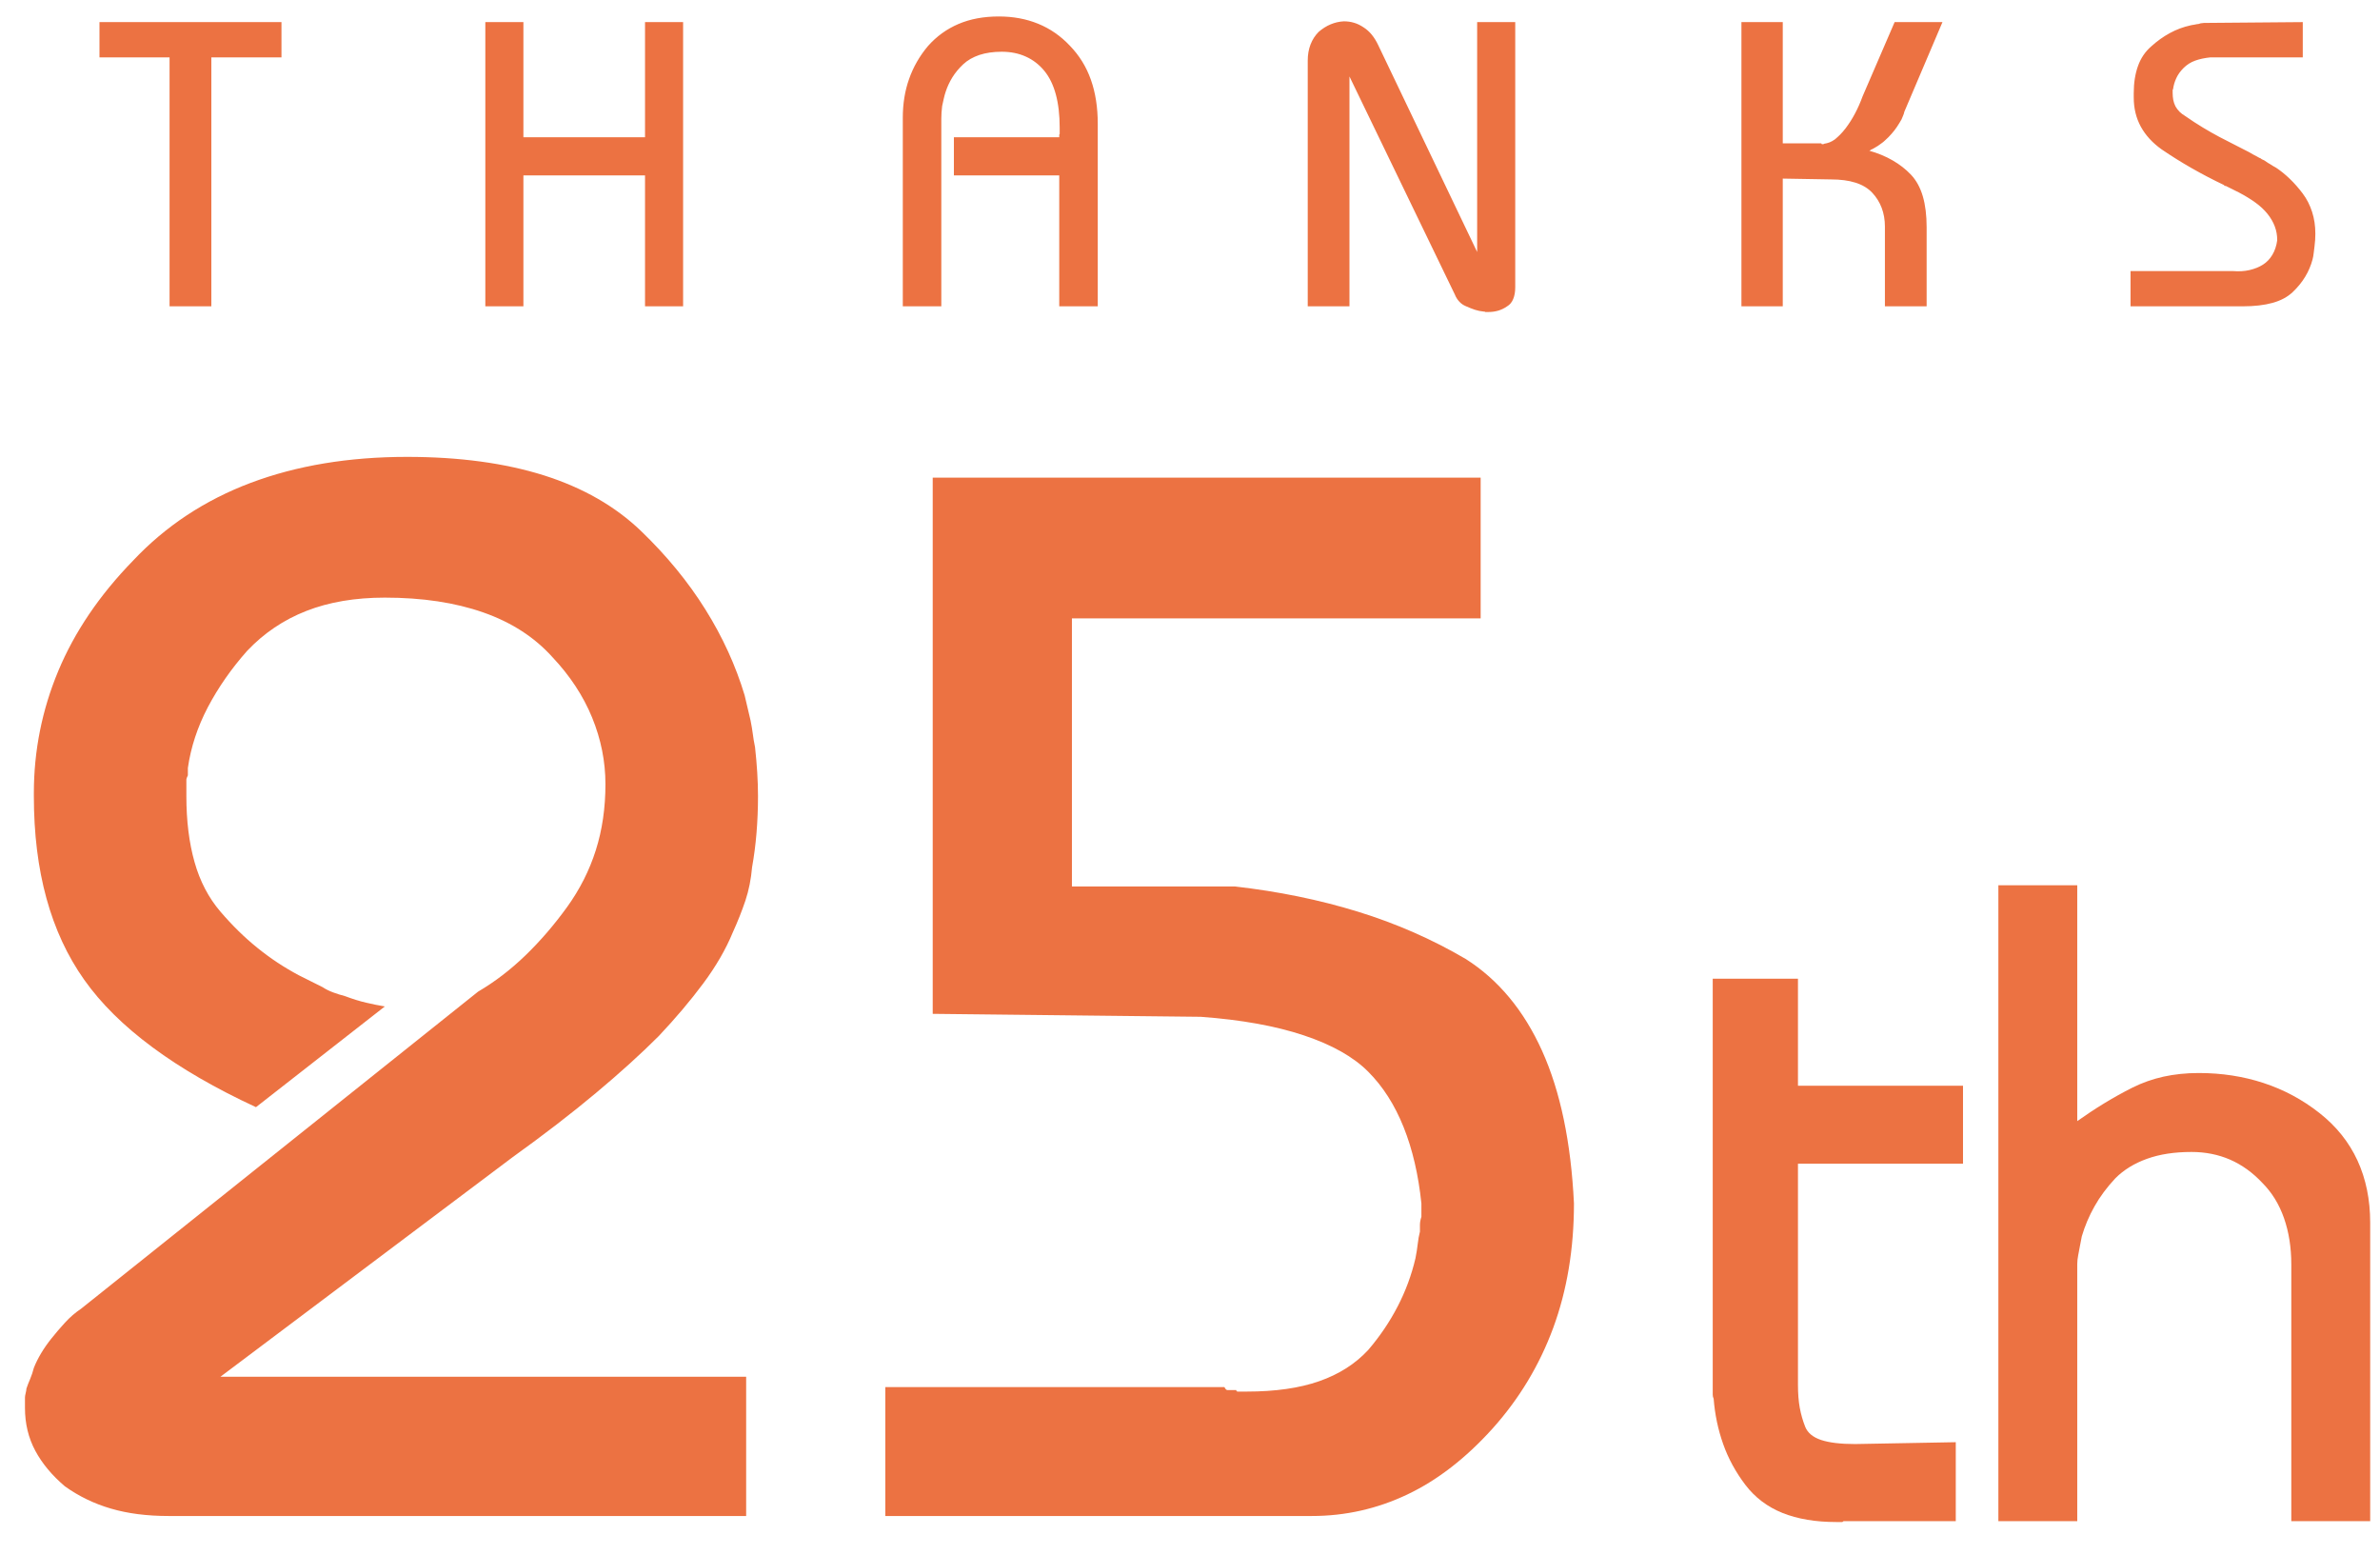
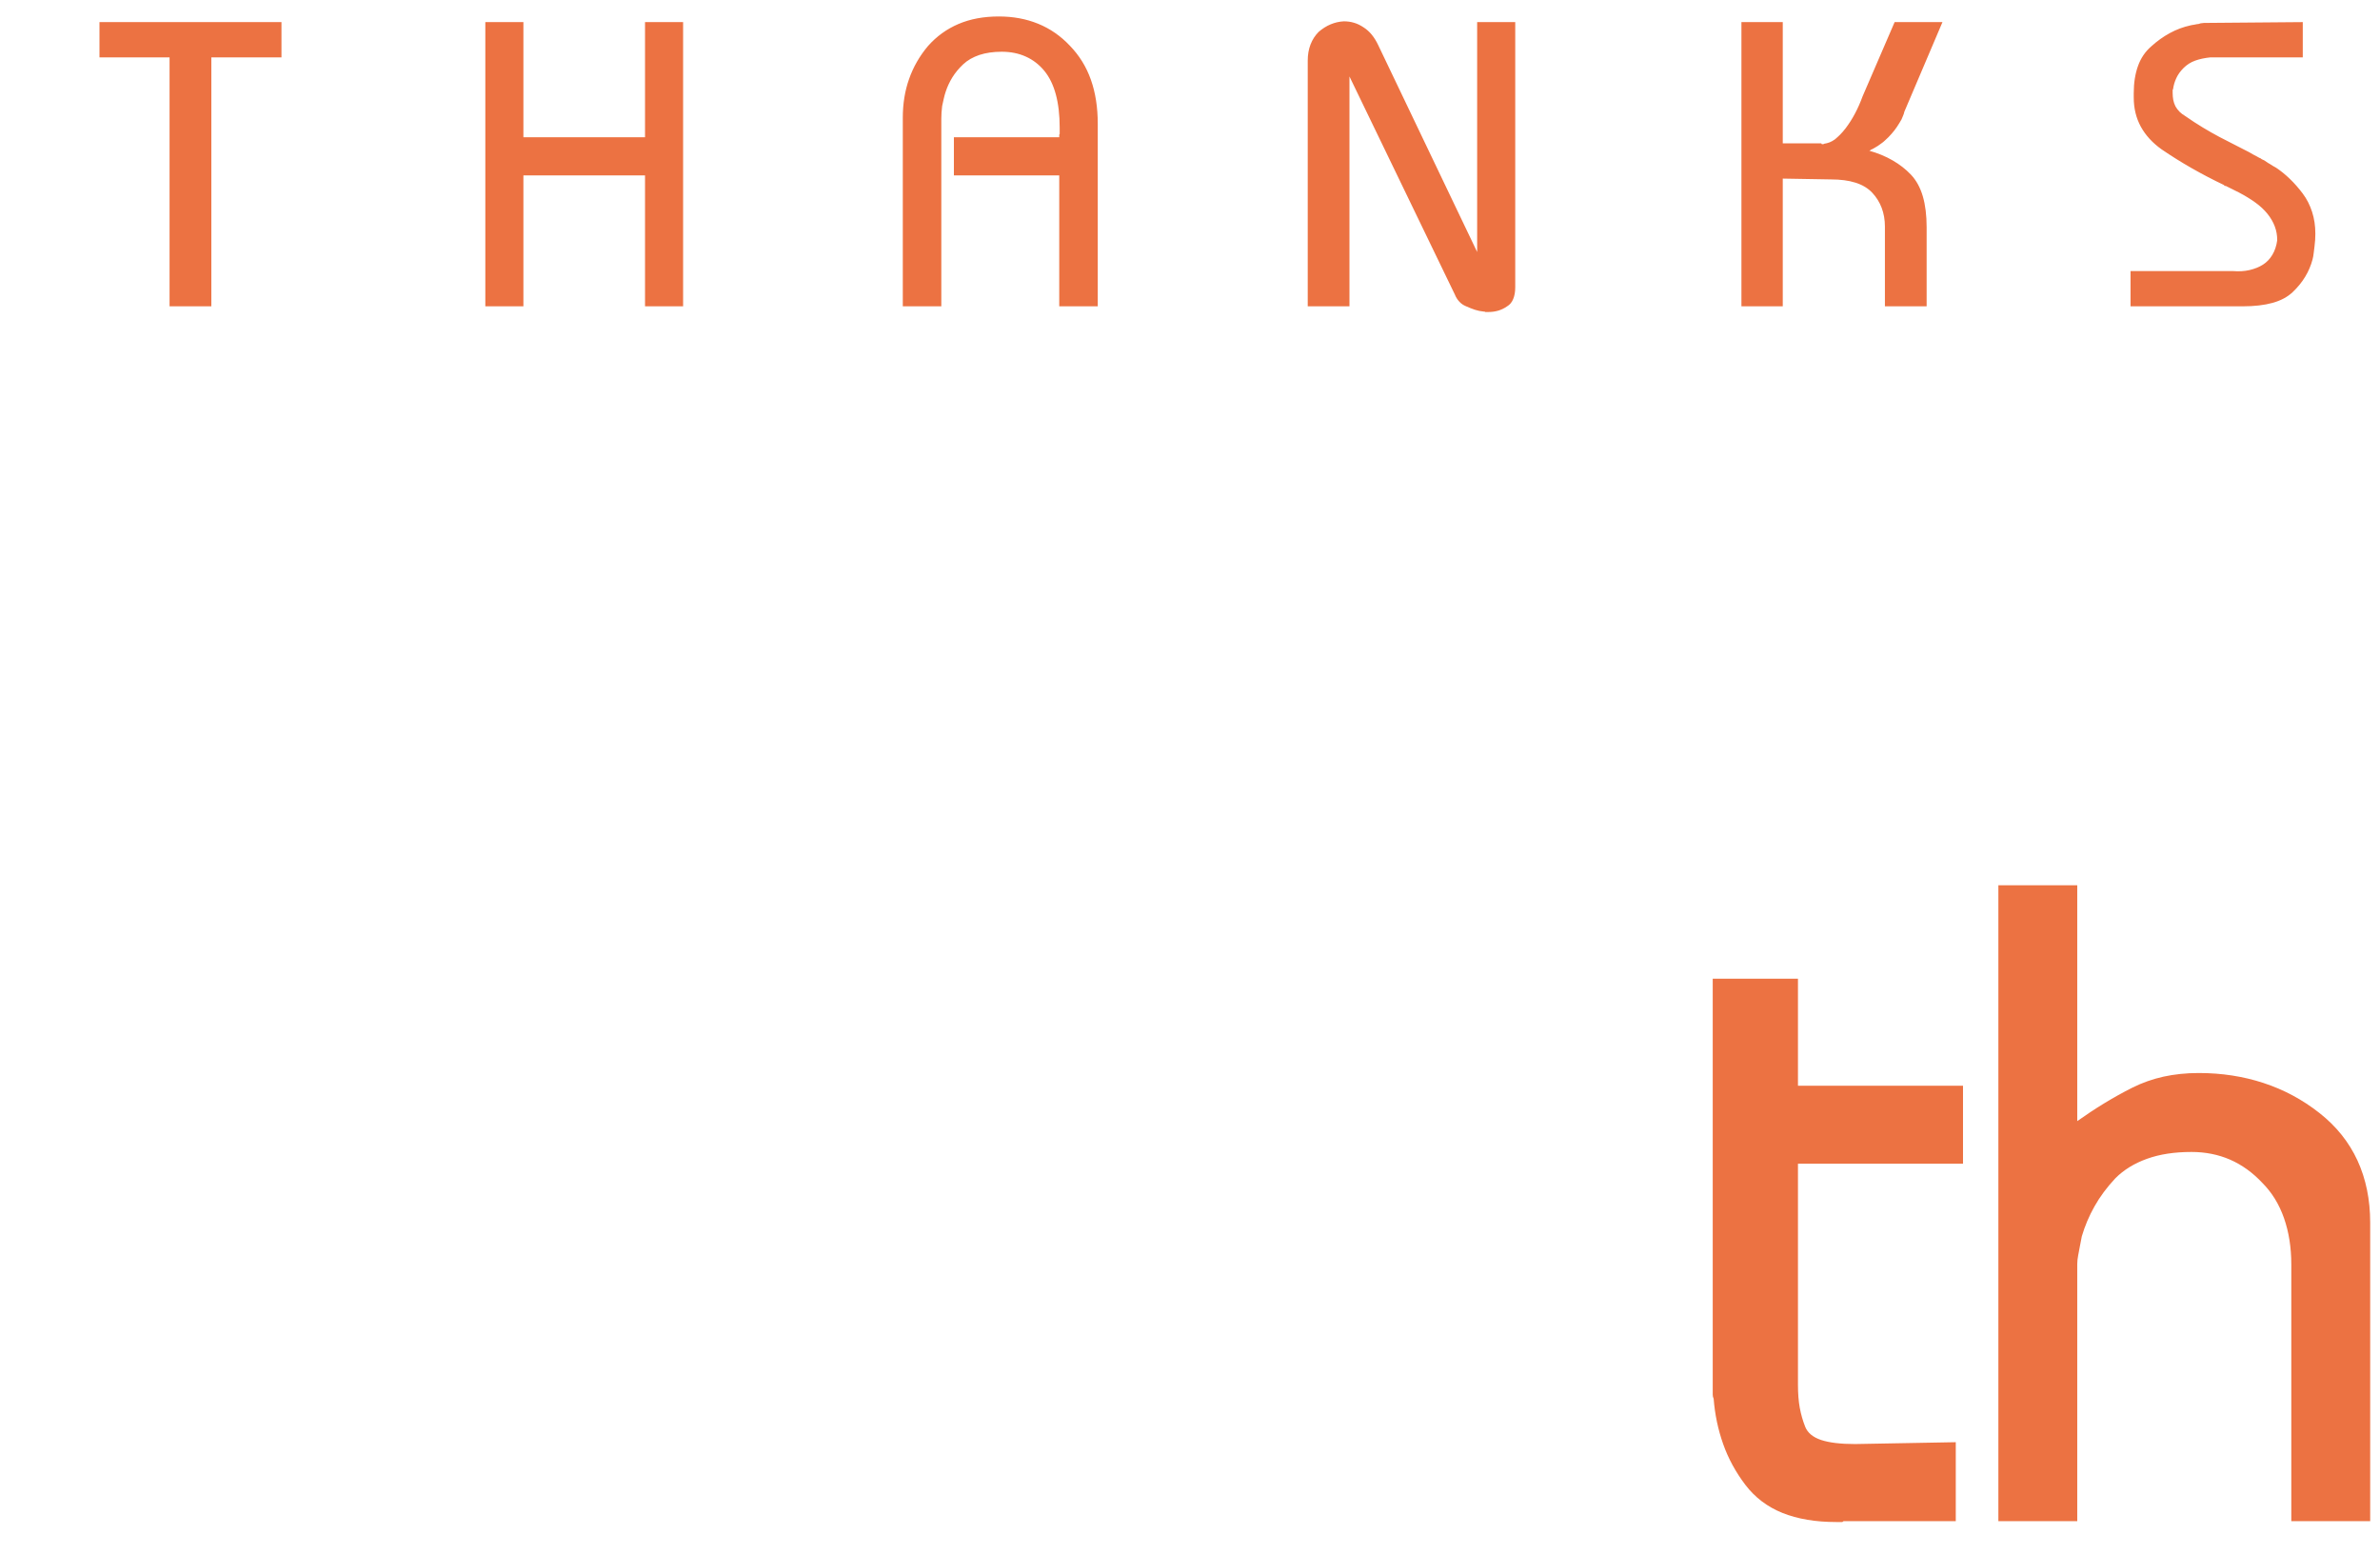
<svg xmlns="http://www.w3.org/2000/svg" width="49px" height="32px">
-   <path fill-rule="evenodd" fill="rgb(236, 114, 66)" d="M25.423,18.246 C26.317,18.348 27.161,18.520 27.953,18.764 C28.746,19.008 29.488,19.334 30.179,19.740 C30.850,20.167 31.373,20.797 31.749,21.630 C32.125,22.464 32.344,23.510 32.405,24.770 C32.405,25.706 32.262,26.559 31.978,27.332 C31.693,28.104 31.276,28.795 30.728,29.405 C30.179,30.014 29.594,30.467 28.975,30.761 C28.354,31.056 27.699,31.204 27.008,31.204 C26.988,31.204 26.962,31.204 26.932,31.204 C26.901,31.204 26.866,31.204 26.825,31.204 C26.805,31.204 26.779,31.204 26.749,31.204 C26.718,31.204 26.683,31.204 26.642,31.204 L18.227,31.204 L18.227,28.551 L25.209,28.551 C25.229,28.592 25.250,28.612 25.270,28.612 C25.290,28.612 25.311,28.612 25.331,28.612 C25.351,28.612 25.372,28.612 25.392,28.612 C25.412,28.612 25.433,28.612 25.453,28.612 C25.453,28.633 25.463,28.643 25.484,28.643 C25.504,28.643 25.524,28.643 25.545,28.643 C25.565,28.643 25.585,28.643 25.606,28.643 C25.626,28.643 25.646,28.643 25.667,28.643 C26.256,28.643 26.754,28.572 27.161,28.429 C27.567,28.287 27.902,28.074 28.167,27.789 C28.411,27.504 28.613,27.205 28.776,26.889 C28.939,26.575 29.061,26.244 29.142,25.899 C29.162,25.797 29.178,25.700 29.188,25.609 C29.198,25.517 29.213,25.431 29.234,25.350 C29.234,25.309 29.234,25.264 29.234,25.213 C29.234,25.162 29.244,25.106 29.264,25.045 C29.264,25.004 29.264,24.959 29.264,24.908 C29.264,24.857 29.264,24.811 29.264,24.770 C29.203,24.181 29.081,23.658 28.898,23.200 C28.715,22.743 28.472,22.362 28.167,22.057 C27.862,21.752 27.420,21.503 26.840,21.310 C26.261,21.117 25.555,20.990 24.721,20.929 L19.203,20.868 L19.203,9.831 L30.484,9.831 L30.484,12.728 L22.069,12.728 L22.069,18.246 L25.423,18.246 ZM15.484,17.850 C15.463,18.094 15.418,18.322 15.347,18.536 C15.275,18.749 15.189,18.968 15.087,19.191 C14.945,19.537 14.742,19.888 14.478,20.243 C14.213,20.599 13.908,20.959 13.563,21.325 C13.197,21.691 12.765,22.083 12.267,22.499 C11.769,22.916 11.195,23.358 10.545,23.825 L4.538,28.338 L15.362,28.338 L15.362,31.204 L3.837,31.204 C3.817,31.204 3.791,31.204 3.761,31.204 C3.731,31.204 3.695,31.204 3.654,31.204 C3.634,31.204 3.609,31.204 3.578,31.204 C3.548,31.204 3.512,31.204 3.471,31.204 C3.024,31.204 2.628,31.153 2.282,31.051 C1.936,30.950 1.622,30.797 1.337,30.594 C1.073,30.370 0.869,30.126 0.727,29.862 C0.585,29.598 0.514,29.303 0.514,28.978 C0.514,28.937 0.514,28.902 0.514,28.871 C0.514,28.841 0.514,28.805 0.514,28.764 C0.514,28.744 0.519,28.714 0.529,28.673 C0.539,28.633 0.544,28.602 0.544,28.582 C0.564,28.521 0.590,28.455 0.621,28.383 C0.651,28.312 0.676,28.236 0.697,28.155 C0.737,28.053 0.788,27.952 0.849,27.850 C0.910,27.748 0.981,27.647 1.063,27.545 C1.144,27.443 1.235,27.337 1.337,27.225 C1.439,27.113 1.551,27.017 1.673,26.935 L9.843,20.411 C10.189,20.208 10.514,19.959 10.819,19.664 C11.124,19.369 11.408,19.039 11.673,18.673 C11.937,18.307 12.135,17.916 12.267,17.499 C12.399,17.083 12.465,16.630 12.465,16.142 C12.465,15.675 12.374,15.218 12.191,14.770 C12.008,14.323 11.734,13.907 11.368,13.520 C11.002,13.114 10.529,12.809 9.950,12.606 C9.371,12.403 8.695,12.301 7.923,12.301 C7.313,12.301 6.774,12.392 6.307,12.575 C5.839,12.758 5.433,13.032 5.087,13.398 C4.762,13.764 4.493,14.151 4.279,14.557 C4.066,14.964 3.929,15.380 3.868,15.807 C3.868,15.827 3.868,15.853 3.868,15.883 C3.868,15.914 3.868,15.939 3.868,15.959 C3.847,16.000 3.837,16.031 3.837,16.051 C3.837,16.071 3.837,16.092 3.837,16.112 C3.837,16.153 3.837,16.199 3.837,16.249 C3.837,16.300 3.837,16.346 3.837,16.386 C3.837,16.894 3.893,17.347 4.005,17.743 C4.116,18.139 4.295,18.480 4.538,18.764 C4.782,19.049 5.036,19.298 5.301,19.511 C5.565,19.725 5.849,19.913 6.154,20.075 C6.235,20.116 6.317,20.157 6.398,20.197 C6.479,20.238 6.561,20.279 6.642,20.319 C6.703,20.360 6.774,20.395 6.856,20.426 C6.937,20.456 7.018,20.482 7.099,20.502 C7.262,20.563 7.409,20.609 7.542,20.639 C7.674,20.670 7.801,20.696 7.923,20.716 L5.270,22.789 C4.437,22.403 3.725,21.991 3.136,21.554 C2.546,21.117 2.079,20.655 1.734,20.167 C1.388,19.679 1.129,19.120 0.956,18.490 C0.783,17.860 0.697,17.159 0.697,16.386 L0.697,16.325 C0.697,15.452 0.865,14.613 1.200,13.810 C1.535,13.007 2.048,12.250 2.740,11.539 C3.410,10.827 4.218,10.294 5.163,9.938 C6.109,9.583 7.180,9.404 8.380,9.404 C9.457,9.404 10.397,9.532 11.200,9.785 C12.003,10.040 12.668,10.421 13.197,10.929 C13.725,11.437 14.168,11.976 14.523,12.545 C14.879,13.114 15.148,13.703 15.331,14.313 C15.351,14.394 15.372,14.481 15.392,14.572 C15.412,14.664 15.433,14.750 15.453,14.831 C15.473,14.933 15.489,15.025 15.499,15.106 C15.509,15.187 15.524,15.279 15.545,15.380 C15.565,15.563 15.580,15.736 15.590,15.898 C15.600,16.061 15.606,16.224 15.606,16.386 C15.606,16.651 15.595,16.904 15.575,17.148 C15.555,17.392 15.524,17.626 15.484,17.850 Z" />
  <path fill-rule="evenodd" fill="rgb(236, 114, 66)" d="M47.174,31.310 L47.174,26.026 C47.174,25.678 47.124,25.360 47.024,25.074 C46.924,24.788 46.775,24.545 46.576,24.346 C46.377,24.134 46.156,23.975 45.913,23.869 C45.671,23.764 45.406,23.711 45.120,23.711 C44.771,23.711 44.466,23.757 44.205,23.851 C43.944,23.944 43.726,24.078 43.552,24.252 C43.377,24.439 43.234,24.632 43.122,24.831 C43.010,25.030 42.923,25.236 42.861,25.447 C42.848,25.510 42.836,25.575 42.823,25.643 C42.811,25.712 42.798,25.777 42.786,25.839 C42.774,25.902 42.767,25.961 42.767,26.017 C42.767,26.073 42.767,26.132 42.767,26.194 L42.767,31.310 L41.143,31.310 L41.143,18.222 L42.767,18.222 L42.767,23.076 C42.942,22.952 43.125,22.830 43.318,22.712 C43.511,22.594 43.707,22.485 43.906,22.385 C44.105,22.286 44.317,22.211 44.541,22.161 C44.765,22.112 45.008,22.086 45.269,22.086 C45.742,22.086 46.187,22.155 46.604,22.292 C47.021,22.429 47.404,22.634 47.752,22.908 C48.101,23.182 48.362,23.509 48.537,23.888 C48.711,24.268 48.798,24.694 48.798,25.167 L48.798,31.310 L47.174,31.310 ZM37.017,28.509 C37.017,28.683 37.029,28.839 37.054,28.976 C37.079,29.113 37.117,29.244 37.166,29.368 C37.216,29.492 37.325,29.583 37.493,29.639 C37.661,29.695 37.895,29.723 38.193,29.723 L40.266,29.685 L40.266,31.310 L38.063,31.310 C38.050,31.310 38.038,31.310 38.025,31.310 C38.013,31.310 38.000,31.310 37.988,31.310 C37.975,31.310 37.966,31.310 37.960,31.310 C37.954,31.310 37.944,31.316 37.932,31.328 C37.919,31.328 37.907,31.328 37.895,31.328 C37.882,31.328 37.870,31.328 37.857,31.328 C37.845,31.328 37.835,31.328 37.829,31.328 C37.823,31.328 37.814,31.328 37.801,31.328 C37.378,31.328 37.011,31.266 36.700,31.142 C36.388,31.017 36.133,30.824 35.934,30.563 C35.735,30.301 35.582,30.021 35.477,29.723 C35.371,29.424 35.306,29.113 35.281,28.789 C35.268,28.764 35.262,28.736 35.262,28.705 C35.262,28.674 35.262,28.640 35.262,28.602 C35.262,28.578 35.262,28.550 35.262,28.518 C35.262,28.487 35.262,28.453 35.262,28.416 L35.262,28.378 L35.262,20.145 L37.017,20.145 L37.017,22.348 L40.415,22.348 L40.415,23.953 L37.017,23.953 L37.017,28.509 Z" />
  <path fill-rule="evenodd" fill="rgb(236, 114, 66)" d="M47.665,4.937 C47.662,4.981 47.658,5.026 47.652,5.070 C47.647,5.115 47.641,5.161 47.635,5.208 C47.630,5.255 47.622,5.301 47.610,5.345 C47.577,5.468 47.527,5.585 47.460,5.696 C47.393,5.807 47.307,5.913 47.202,6.013 C47.096,6.113 46.958,6.187 46.788,6.234 C46.619,6.281 46.414,6.305 46.175,6.305 C46.170,6.305 46.164,6.305 46.158,6.305 C46.153,6.305 46.147,6.305 46.142,6.305 C46.136,6.305 46.131,6.305 46.125,6.305 C46.119,6.305 46.114,6.305 46.108,6.305 C46.103,6.305 46.096,6.305 46.087,6.305 C46.079,6.305 46.072,6.305 46.067,6.305 C46.061,6.305 46.055,6.305 46.050,6.305 C46.044,6.305 46.039,6.305 46.033,6.305 L43.864,6.305 L43.864,5.579 L45.966,5.579 C46.094,5.590 46.211,5.583 46.317,5.558 C46.423,5.533 46.514,5.496 46.592,5.446 C46.670,5.396 46.734,5.329 46.784,5.245 C46.834,5.162 46.868,5.062 46.884,4.945 C46.884,4.845 46.868,4.750 46.834,4.661 C46.801,4.572 46.751,4.486 46.684,4.402 C46.617,4.319 46.534,4.241 46.434,4.169 C46.334,4.097 46.220,4.027 46.092,3.960 C46.069,3.949 46.047,3.938 46.025,3.927 C46.003,3.916 45.980,3.905 45.958,3.893 C45.936,3.882 45.914,3.871 45.891,3.860 C45.869,3.849 45.847,3.838 45.825,3.827 C45.819,3.827 45.813,3.827 45.808,3.827 C45.802,3.827 45.798,3.825 45.795,3.822 C45.793,3.820 45.791,3.816 45.791,3.810 C45.558,3.699 45.334,3.582 45.119,3.459 C44.905,3.337 44.701,3.209 44.506,3.076 C44.317,2.942 44.174,2.786 44.076,2.608 C43.979,2.430 43.930,2.230 43.930,2.007 C43.930,2.002 43.930,1.998 43.930,1.995 C43.930,1.992 43.930,1.988 43.930,1.982 C43.930,1.971 43.930,1.963 43.930,1.957 C43.930,1.952 43.930,1.946 43.930,1.941 C43.930,1.935 43.930,1.931 43.930,1.928 C43.930,1.925 43.930,1.921 43.930,1.916 C43.930,1.704 43.960,1.518 44.018,1.357 C44.076,1.195 44.167,1.062 44.289,0.956 C44.411,0.845 44.540,0.753 44.673,0.681 C44.807,0.608 44.948,0.555 45.099,0.522 C45.121,0.517 45.143,0.512 45.165,0.510 C45.188,0.507 45.210,0.503 45.232,0.497 C45.243,0.497 45.254,0.496 45.266,0.493 C45.277,0.490 45.291,0.486 45.307,0.480 C45.318,0.480 45.329,0.479 45.341,0.476 C45.352,0.473 45.363,0.472 45.374,0.472 L47.410,0.455 L47.410,1.181 L45.508,1.181 C45.391,1.193 45.286,1.215 45.195,1.248 C45.103,1.281 45.024,1.332 44.957,1.398 C44.890,1.465 44.840,1.535 44.807,1.607 C44.773,1.679 44.751,1.754 44.740,1.832 C44.740,1.838 44.737,1.843 44.731,1.849 C44.731,1.855 44.731,1.859 44.731,1.861 C44.731,1.864 44.731,1.868 44.731,1.874 C44.731,1.880 44.731,1.885 44.731,1.891 C44.731,1.896 44.731,1.900 44.731,1.903 C44.731,1.906 44.731,1.910 44.731,1.916 C44.731,1.966 44.736,2.013 44.744,2.058 C44.752,2.102 44.768,2.147 44.790,2.191 C44.812,2.230 44.840,2.266 44.873,2.300 C44.907,2.333 44.943,2.361 44.982,2.383 C45.110,2.472 45.233,2.553 45.353,2.625 C45.473,2.697 45.585,2.761 45.691,2.817 C45.802,2.873 45.908,2.927 46.008,2.980 C46.108,3.033 46.208,3.084 46.309,3.134 C46.336,3.151 46.363,3.166 46.388,3.180 C46.413,3.194 46.437,3.206 46.459,3.217 C46.470,3.223 46.482,3.230 46.496,3.238 C46.510,3.247 46.526,3.254 46.542,3.259 C46.553,3.270 46.566,3.279 46.580,3.284 C46.594,3.290 46.606,3.295 46.617,3.301 C46.634,3.312 46.652,3.325 46.672,3.338 C46.691,3.352 46.712,3.365 46.734,3.376 C46.751,3.387 46.770,3.400 46.793,3.414 C46.815,3.428 46.837,3.440 46.859,3.451 C46.960,3.518 47.055,3.596 47.147,3.685 C47.239,3.774 47.327,3.874 47.410,3.985 C47.494,4.097 47.557,4.222 47.602,4.361 C47.647,4.500 47.669,4.650 47.669,4.811 C47.669,4.850 47.667,4.892 47.665,4.937 ZM39.182,2.379 C39.171,2.404 39.160,2.430 39.149,2.458 C39.138,2.480 39.124,2.504 39.107,2.529 C39.090,2.554 39.074,2.581 39.057,2.608 C39.024,2.658 38.986,2.707 38.944,2.754 C38.903,2.802 38.857,2.848 38.807,2.892 C38.784,2.914 38.761,2.934 38.736,2.950 C38.711,2.967 38.687,2.984 38.665,3.001 C38.637,3.017 38.612,3.033 38.590,3.046 C38.567,3.060 38.542,3.073 38.515,3.084 C38.509,3.090 38.503,3.095 38.498,3.101 C38.492,3.101 38.487,3.101 38.481,3.101 C38.659,3.151 38.820,3.217 38.965,3.301 C39.110,3.384 39.235,3.482 39.341,3.593 C39.452,3.710 39.534,3.859 39.587,4.039 C39.640,4.220 39.666,4.433 39.666,4.678 L39.666,6.305 L38.807,6.305 L38.807,4.661 C38.807,4.522 38.784,4.394 38.740,4.277 C38.695,4.160 38.631,4.058 38.548,3.969 C38.459,3.874 38.344,3.805 38.202,3.760 C38.060,3.715 37.891,3.693 37.697,3.693 L36.704,3.676 L36.704,6.305 L35.853,6.305 L35.853,0.455 L36.704,0.455 L36.704,2.950 L37.497,2.950 C37.502,2.962 37.506,2.967 37.509,2.967 C37.512,2.967 37.516,2.967 37.522,2.967 C37.527,2.967 37.533,2.967 37.538,2.967 C37.544,2.967 37.549,2.964 37.555,2.959 C37.594,2.953 37.631,2.944 37.668,2.930 C37.704,2.916 37.741,2.895 37.780,2.867 C37.814,2.839 37.848,2.807 37.885,2.771 C37.921,2.735 37.958,2.692 37.997,2.642 C38.069,2.547 38.135,2.444 38.193,2.333 C38.252,2.222 38.303,2.105 38.348,1.982 L39.007,0.455 L39.992,0.455 L39.207,2.300 C39.202,2.327 39.193,2.354 39.182,2.379 ZM31.029,6.305 C30.974,6.344 30.914,6.373 30.850,6.393 C30.786,6.412 30.718,6.422 30.645,6.422 C30.640,6.422 30.633,6.422 30.625,6.422 C30.616,6.422 30.606,6.422 30.595,6.422 C30.590,6.422 30.584,6.422 30.579,6.422 C30.573,6.416 30.569,6.414 30.566,6.414 C30.563,6.414 30.559,6.414 30.554,6.414 C30.487,6.408 30.424,6.395 30.366,6.376 C30.307,6.356 30.248,6.333 30.186,6.305 C30.131,6.283 30.083,6.251 30.045,6.209 C30.006,6.167 29.975,6.119 29.953,6.063 L27.783,1.574 L27.783,6.305 L26.924,6.305 L26.924,1.248 C26.924,1.126 26.943,1.014 26.982,0.914 C27.021,0.814 27.077,0.728 27.149,0.656 C27.227,0.589 27.309,0.537 27.395,0.501 C27.481,0.465 27.572,0.444 27.666,0.439 C27.739,0.439 27.808,0.448 27.875,0.468 C27.942,0.487 28.008,0.519 28.075,0.564 C28.136,0.603 28.192,0.653 28.242,0.714 C28.292,0.775 28.337,0.848 28.376,0.931 L30.412,5.187 L30.412,0.455 L31.196,0.455 L31.196,5.913 C31.196,6.008 31.182,6.088 31.154,6.155 C31.127,6.222 31.085,6.272 31.029,6.305 ZM21.808,3.610 L19.639,3.610 L19.639,2.825 L21.808,2.825 C21.808,2.809 21.808,2.798 21.808,2.792 C21.808,2.786 21.808,2.781 21.808,2.775 C21.808,2.770 21.811,2.764 21.817,2.759 C21.817,2.747 21.817,2.739 21.817,2.733 C21.817,2.722 21.817,2.713 21.817,2.704 C21.817,2.696 21.817,2.689 21.817,2.683 C21.817,2.678 21.817,2.672 21.817,2.667 C21.817,2.661 21.817,2.656 21.817,2.650 C21.817,2.639 21.817,2.631 21.817,2.625 C21.817,2.364 21.790,2.136 21.737,1.941 C21.684,1.746 21.605,1.585 21.500,1.457 C21.394,1.329 21.267,1.231 21.120,1.165 C20.972,1.098 20.807,1.065 20.623,1.065 C20.451,1.065 20.298,1.087 20.164,1.131 C20.031,1.176 19.919,1.240 19.831,1.323 C19.741,1.407 19.668,1.496 19.609,1.590 C19.551,1.685 19.505,1.782 19.472,1.882 C19.455,1.932 19.441,1.982 19.430,2.033 C19.419,2.083 19.408,2.133 19.397,2.183 C19.391,2.233 19.387,2.279 19.384,2.320 C19.381,2.362 19.380,2.403 19.380,2.441 L19.380,6.305 L18.587,6.305 L18.587,2.425 C18.587,2.136 18.630,1.868 18.717,1.624 C18.803,1.379 18.932,1.154 19.105,0.948 C19.283,0.747 19.493,0.596 19.735,0.493 C19.977,0.390 20.253,0.339 20.565,0.339 C20.860,0.339 21.129,0.389 21.374,0.489 C21.619,0.589 21.836,0.739 22.025,0.939 C22.220,1.140 22.365,1.373 22.459,1.640 C22.554,1.907 22.601,2.211 22.601,2.550 C22.601,2.556 22.601,2.561 22.601,2.567 C22.601,2.572 22.601,2.576 22.601,2.579 C22.601,2.582 22.601,2.586 22.601,2.592 C22.601,2.597 22.601,2.603 22.601,2.608 C22.601,2.614 22.601,2.620 22.601,2.625 C22.601,2.631 22.601,2.638 22.601,2.646 C22.601,2.654 22.601,2.664 22.601,2.675 C22.601,2.681 22.601,2.686 22.601,2.692 C22.601,2.697 22.601,2.703 22.601,2.708 L22.601,6.305 L21.808,6.305 L21.808,3.610 ZM13.280,3.610 L10.776,3.610 L10.776,6.305 L9.992,6.305 L9.992,0.455 L10.776,0.455 L10.776,2.825 L13.280,2.825 L13.280,0.455 L14.064,0.455 L14.064,6.305 L13.280,6.305 L13.280,3.610 ZM4.351,6.305 L3.491,6.305 L3.491,1.181 L2.048,1.181 L2.048,0.455 L5.795,0.455 L5.795,1.181 L4.351,1.181 L4.351,6.305 Z" />
</svg>